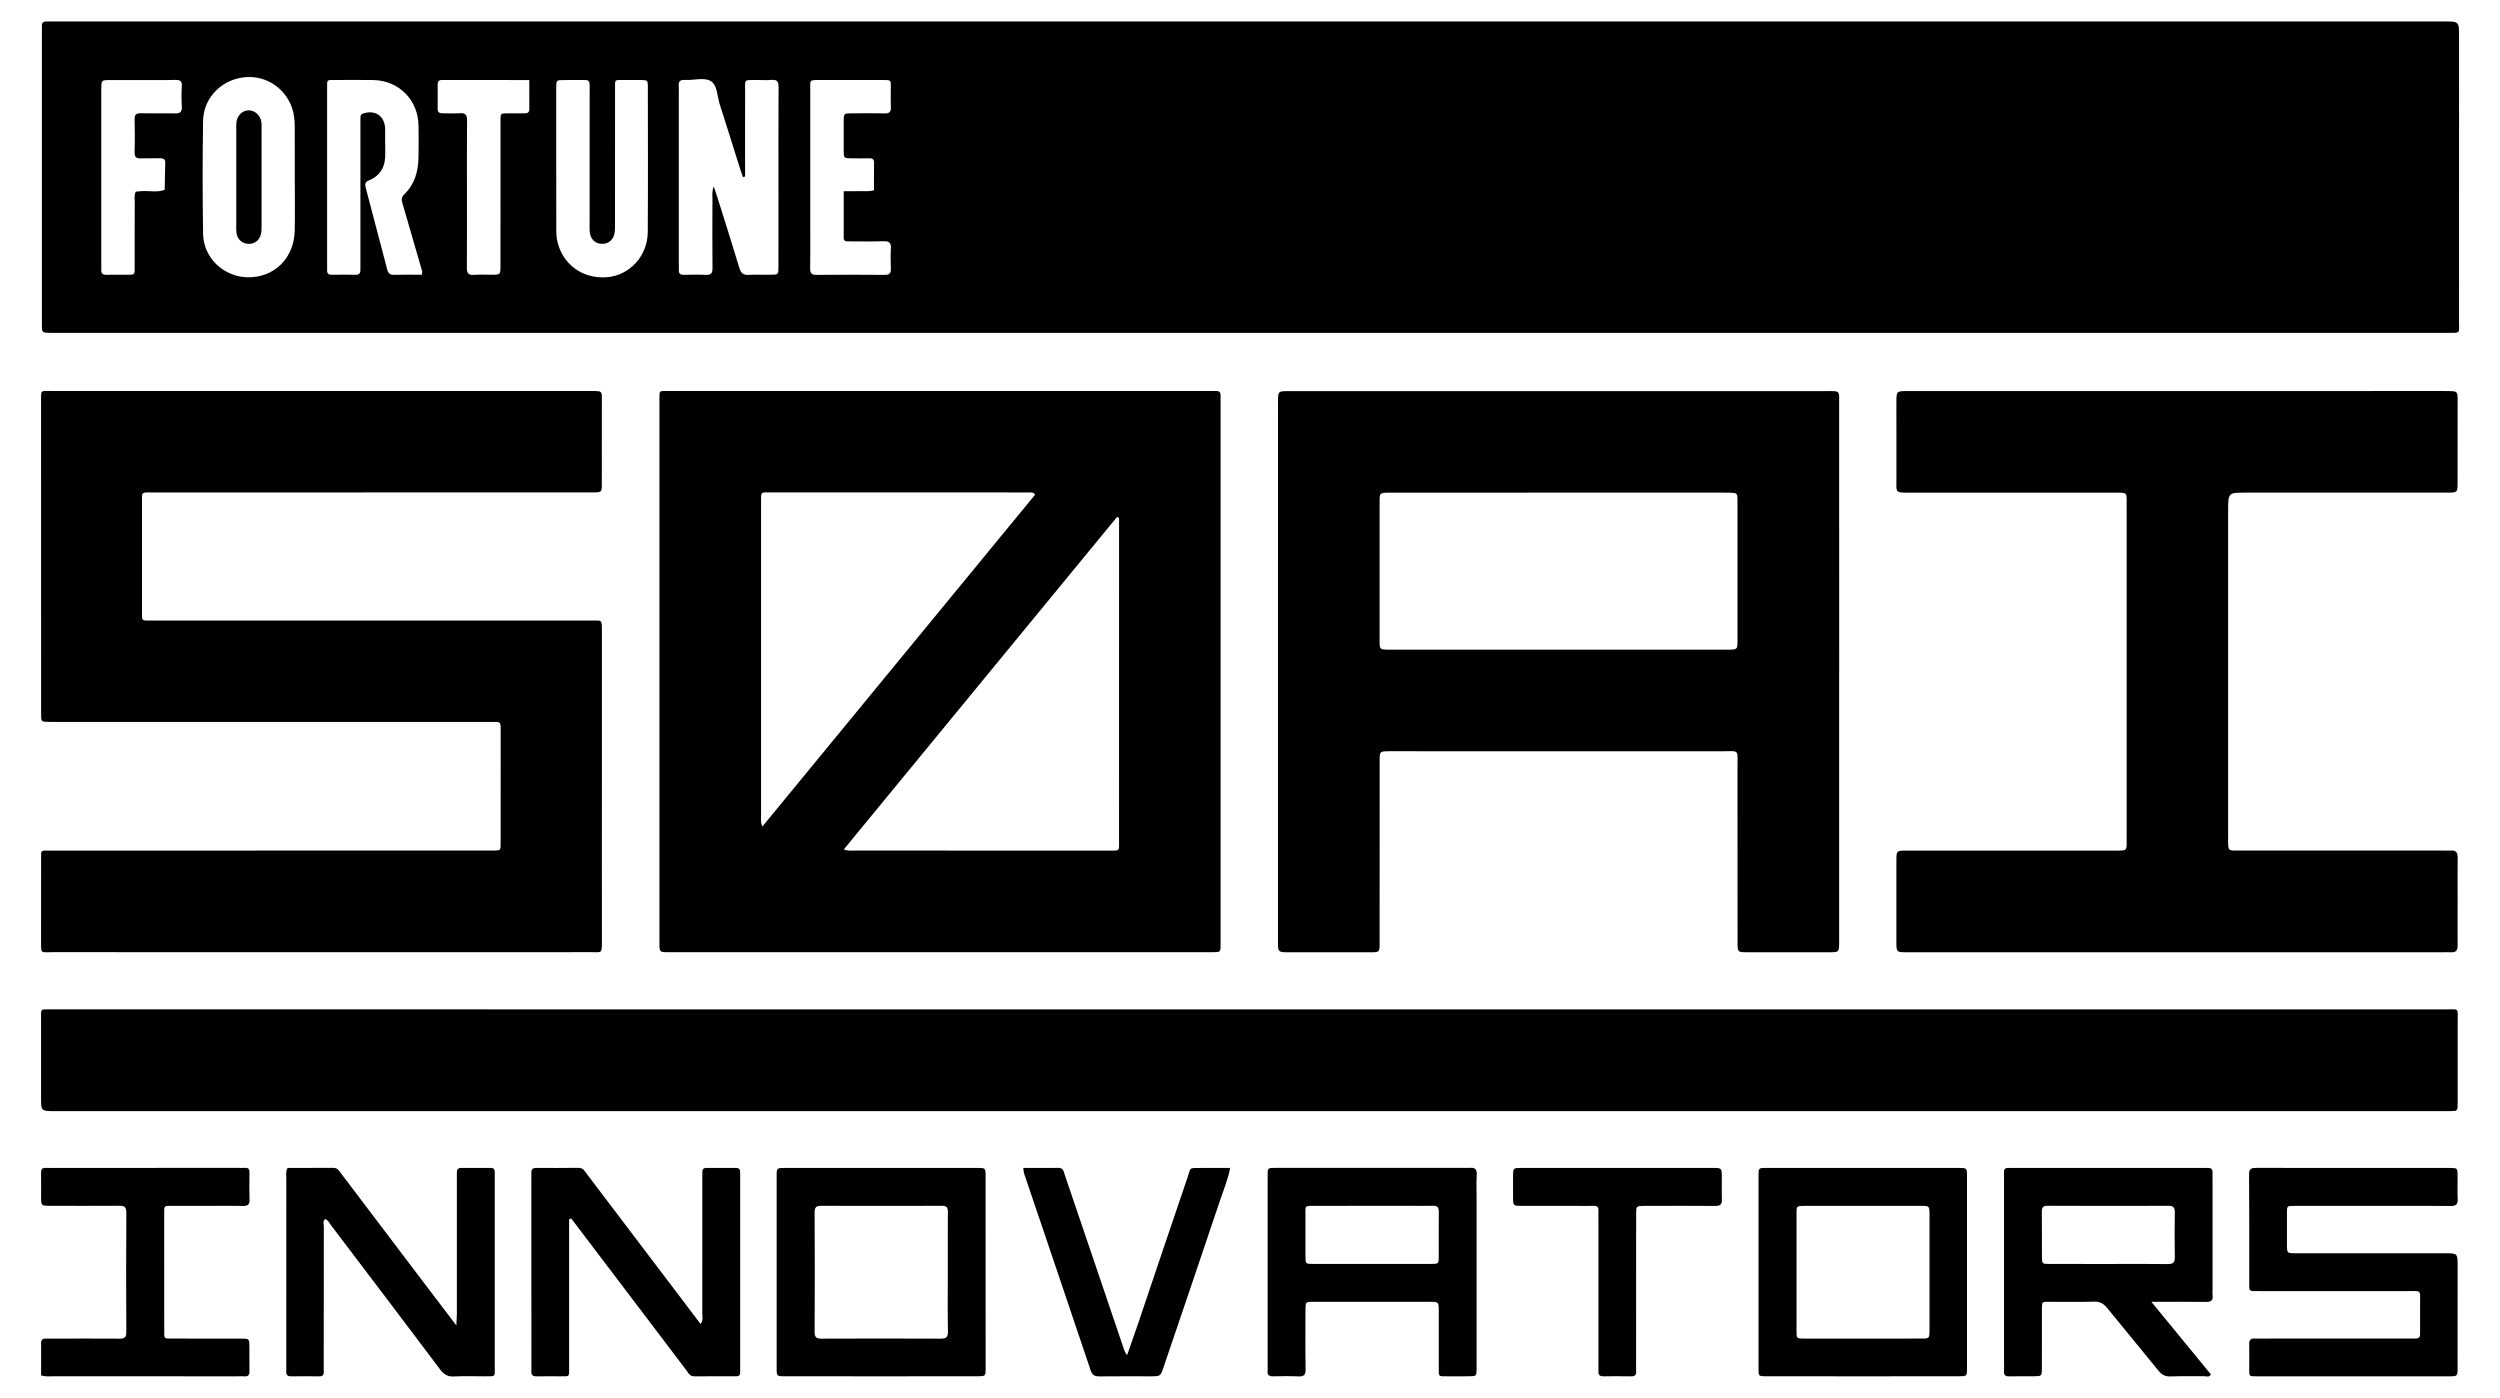
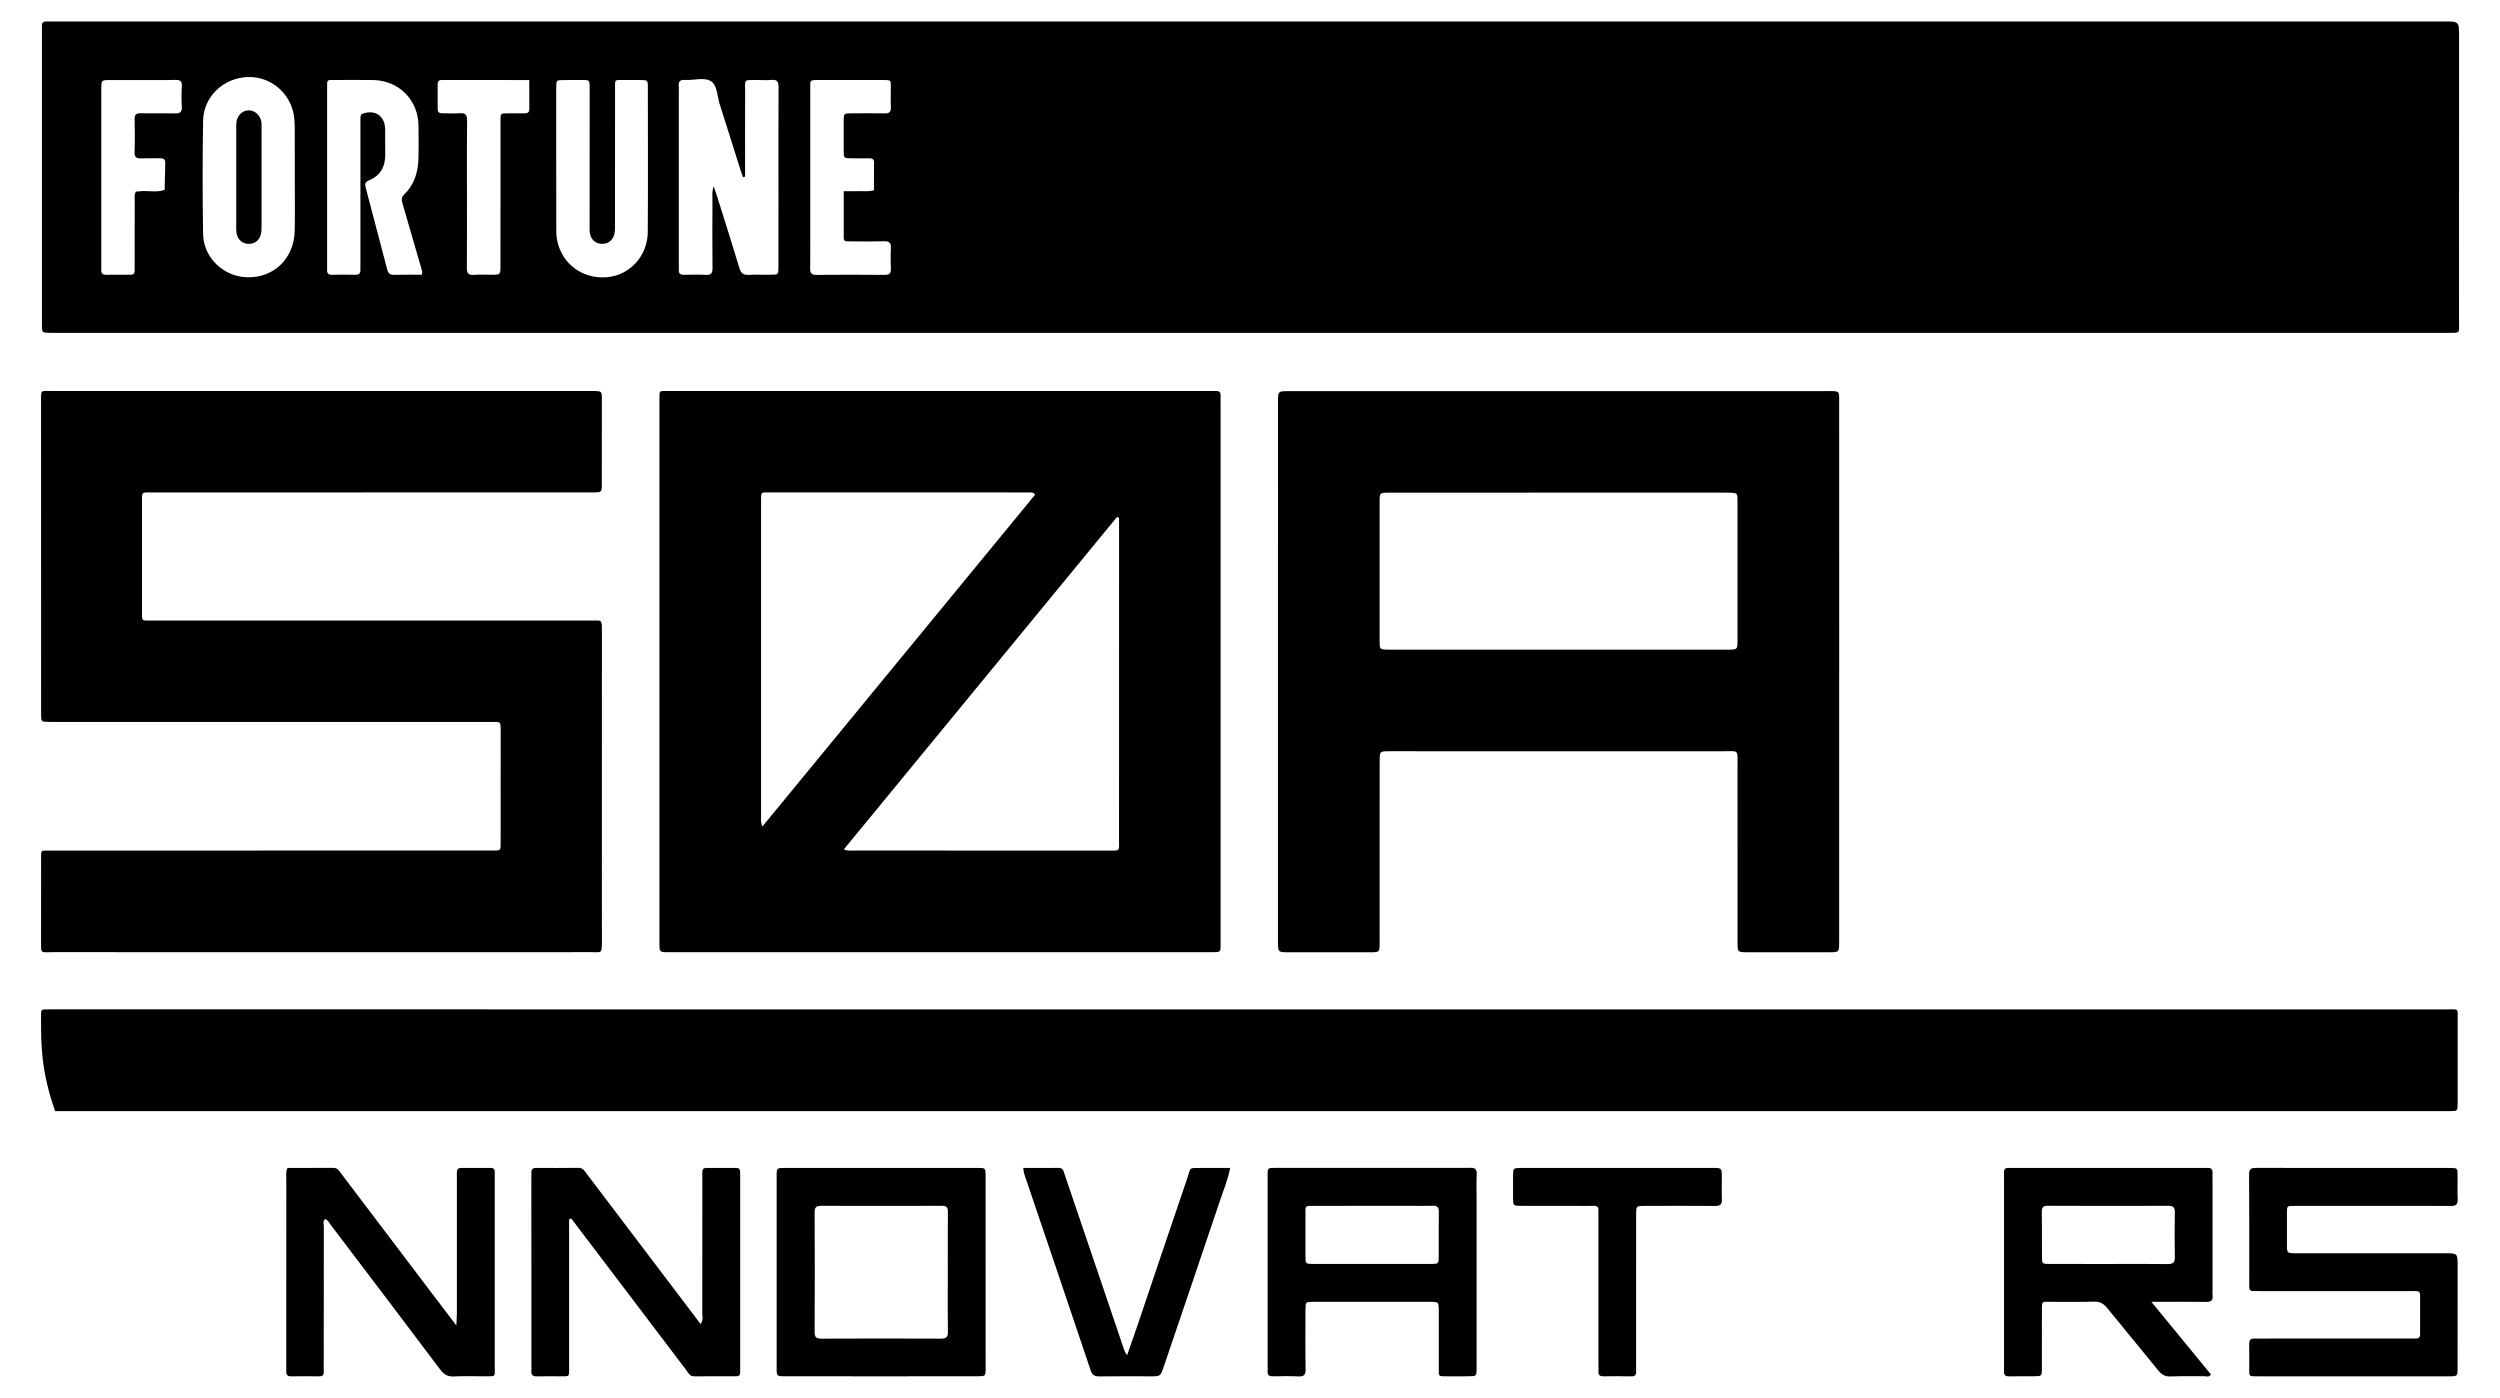
<svg xmlns="http://www.w3.org/2000/svg" width="59" height="33" viewBox="0 0 59 33" fill="none">
  <g clip-path="url(#clip0_4940_5511)">
    <path d="M29.512 0.506C38.903 0.506 48.294 0.506 57.685 0.506C58.034 0.506 58.034 0.506 58.034 0.867C58.034 3.106 58.034 5.346 58.033 7.585C58.033 7.874 58.078 7.855 57.771 7.855C38.939 7.856 20.107 7.855 1.275 7.855C1.242 7.855 1.209 7.856 1.175 7.855C0.992 7.851 0.989 7.851 0.989 7.658C0.988 6.368 0.989 5.078 0.989 3.787C0.989 2.788 0.989 1.789 0.989 0.79C0.989 0.732 0.991 0.673 0.989 0.615C0.984 0.524 1.036 0.503 1.114 0.506C1.181 0.508 1.247 0.506 1.314 0.506C10.713 0.506 20.113 0.506 29.512 0.506ZM17.584 4.167C17.567 4.172 17.55 4.177 17.534 4.182C17.513 4.123 17.492 4.064 17.473 4.004C17.311 3.489 17.15 2.973 16.985 2.459C16.925 2.271 16.932 2.014 16.779 1.917C16.618 1.815 16.374 1.901 16.167 1.886C16.038 1.877 16.006 1.935 16.02 2.047C16.024 2.08 16.02 2.114 16.02 2.147C16.02 3.504 16.02 4.861 16.02 6.218C16.02 6.268 16.023 6.318 16.02 6.368C16.016 6.451 16.051 6.487 16.137 6.486C16.312 6.482 16.487 6.478 16.662 6.487C16.786 6.493 16.816 6.442 16.815 6.327C16.81 5.785 16.812 5.244 16.814 4.703C16.814 4.615 16.799 4.524 16.843 4.397C16.876 4.494 16.9 4.561 16.921 4.628C17.098 5.191 17.278 5.753 17.447 6.318C17.484 6.442 17.537 6.495 17.67 6.487C17.844 6.477 18.02 6.487 18.195 6.484C18.367 6.482 18.37 6.48 18.371 6.303C18.373 5.754 18.372 5.204 18.372 4.655C18.372 3.789 18.369 2.923 18.374 2.058C18.374 1.932 18.346 1.874 18.21 1.886C18.094 1.896 17.977 1.888 17.86 1.888C17.54 1.89 17.586 1.86 17.585 2.171C17.582 2.836 17.584 3.502 17.584 4.167ZM9.954 6.484C9.976 6.418 9.956 6.38 9.945 6.34C9.797 5.83 9.651 5.318 9.501 4.808C9.475 4.723 9.467 4.657 9.542 4.585C9.785 4.352 9.869 4.051 9.876 3.725C9.881 3.467 9.882 3.209 9.876 2.951C9.862 2.351 9.41 1.901 8.81 1.889C8.518 1.884 8.227 1.887 7.936 1.888C7.699 1.888 7.72 1.865 7.72 2.1C7.72 3.49 7.72 4.879 7.72 6.269C7.72 6.303 7.722 6.336 7.72 6.369C7.715 6.454 7.753 6.487 7.838 6.485C8.021 6.481 8.204 6.481 8.387 6.485C8.473 6.486 8.509 6.45 8.506 6.367C8.504 6.309 8.506 6.251 8.506 6.192C8.506 5.11 8.506 4.028 8.506 2.946C8.506 2.888 8.506 2.83 8.507 2.771C8.507 2.728 8.518 2.695 8.568 2.679C8.863 2.583 9.085 2.741 9.09 3.053C9.093 3.236 9.086 3.42 9.092 3.603C9.102 3.907 8.999 4.14 8.702 4.259C8.625 4.29 8.607 4.338 8.627 4.415C8.799 5.065 8.97 5.716 9.14 6.367C9.162 6.449 9.204 6.489 9.297 6.486C9.513 6.479 9.729 6.484 9.954 6.484ZM6.957 4.194C6.957 3.803 6.958 3.412 6.956 3.02C6.956 2.929 6.952 2.837 6.94 2.747C6.863 2.2 6.39 1.799 5.846 1.818C5.273 1.838 4.802 2.281 4.793 2.849C4.778 3.739 4.779 4.631 4.793 5.521C4.802 6.088 5.284 6.537 5.848 6.544C6.475 6.553 6.942 6.092 6.955 5.443C6.964 5.027 6.957 4.611 6.957 4.194ZM13.127 3.788C13.127 4.329 13.126 4.87 13.128 5.411C13.128 5.502 13.132 5.595 13.151 5.684C13.27 6.239 13.753 6.589 14.326 6.542C14.859 6.498 15.283 6.043 15.287 5.479C15.295 4.339 15.29 3.199 15.289 2.058C15.289 1.891 15.285 1.89 15.106 1.888C14.981 1.886 14.856 1.887 14.732 1.888C14.493 1.889 14.515 1.866 14.515 2.099C14.515 3.156 14.515 4.213 14.514 5.27C14.514 5.353 14.517 5.439 14.5 5.518C14.466 5.675 14.344 5.763 14.193 5.754C14.043 5.746 13.937 5.644 13.919 5.482C13.911 5.408 13.915 5.333 13.915 5.258C13.915 4.2 13.914 3.144 13.916 2.086C13.916 1.881 13.911 1.887 13.731 1.888C13.589 1.889 13.448 1.887 13.306 1.889C13.131 1.891 13.128 1.892 13.127 2.065C13.126 2.639 13.127 3.214 13.127 3.788ZM20.626 4.489C20.626 4.277 20.623 4.062 20.628 3.847C20.63 3.758 20.592 3.733 20.509 3.736C20.368 3.74 20.227 3.738 20.085 3.736C19.915 3.734 19.913 3.733 19.911 3.554C19.909 3.321 19.909 3.089 19.911 2.856C19.913 2.679 19.914 2.677 20.084 2.675C20.35 2.673 20.616 2.671 20.883 2.676C20.992 2.678 21.029 2.637 21.024 2.531C21.018 2.381 21.022 2.231 21.023 2.081C21.024 1.887 21.039 1.888 20.836 1.888C20.337 1.889 19.838 1.889 19.339 1.888C19.095 1.888 19.122 1.888 19.122 2.102C19.122 3.2 19.122 4.298 19.122 5.396C19.122 5.712 19.125 6.028 19.12 6.344C19.119 6.452 19.157 6.487 19.265 6.487C19.806 6.483 20.346 6.482 20.887 6.487C21.002 6.488 21.027 6.438 21.024 6.338C21.019 6.179 21.016 6.021 21.025 5.863C21.032 5.736 20.992 5.689 20.858 5.693C20.584 5.703 20.309 5.696 20.034 5.696C19.976 5.696 19.912 5.703 19.912 5.615C19.912 5.251 19.912 4.887 19.912 4.512C20.046 4.512 20.154 4.515 20.261 4.511C20.377 4.507 20.494 4.528 20.626 4.489ZM3.205 4.523C3.242 4.519 3.282 4.516 3.323 4.512C3.51 4.495 3.701 4.55 3.886 4.48C3.89 4.281 3.894 4.083 3.899 3.884C3.899 3.876 3.898 3.867 3.899 3.859C3.91 3.757 3.857 3.732 3.765 3.735C3.624 3.74 3.482 3.732 3.341 3.738C3.23 3.744 3.172 3.72 3.176 3.59C3.185 3.333 3.183 3.075 3.177 2.817C3.174 2.709 3.21 2.671 3.319 2.673C3.585 2.679 3.851 2.67 4.117 2.677C4.242 2.681 4.301 2.65 4.291 2.513C4.281 2.355 4.281 2.196 4.291 2.039C4.299 1.916 4.255 1.883 4.136 1.886C3.845 1.894 3.554 1.888 3.263 1.889C3.038 1.889 2.813 1.887 2.589 1.889C2.393 1.891 2.393 1.892 2.39 2.098C2.39 2.123 2.39 2.148 2.39 2.173C2.39 3.521 2.39 4.869 2.39 6.217C2.39 6.267 2.393 6.317 2.39 6.367C2.386 6.451 2.422 6.487 2.508 6.485C2.649 6.482 2.79 6.485 2.932 6.484C3.196 6.483 3.179 6.512 3.178 6.248C3.178 5.757 3.177 5.266 3.18 4.775C3.18 4.693 3.161 4.609 3.205 4.523ZM12.491 1.889C11.79 1.889 11.109 1.889 10.428 1.888C10.354 1.888 10.328 1.923 10.329 1.995C10.331 2.186 10.331 2.377 10.329 2.569C10.328 2.644 10.364 2.674 10.434 2.674C10.575 2.674 10.717 2.681 10.858 2.672C10.992 2.664 11.024 2.72 11.023 2.847C11.017 3.37 11.02 3.894 11.02 4.418C11.02 5.05 11.023 5.682 11.018 6.314C11.017 6.438 11.045 6.498 11.184 6.487C11.324 6.475 11.466 6.485 11.608 6.484C11.808 6.482 11.811 6.481 11.811 6.278C11.813 5.638 11.812 4.997 11.812 4.357C11.812 3.875 11.811 3.392 11.812 2.91C11.813 2.65 11.788 2.677 12.058 2.675C12.166 2.674 12.274 2.673 12.382 2.675C12.452 2.676 12.492 2.651 12.492 2.575C12.491 2.352 12.491 2.129 12.491 1.889Z" fill="black" />
-     <path d="M29.477 26.223C20.085 26.223 10.694 26.223 1.302 26.223C0.969 26.223 0.969 26.223 0.969 25.897C0.969 25.281 0.969 24.665 0.969 24.049C0.97 23.799 0.943 23.821 1.195 23.821C3.31 23.821 5.424 23.821 7.539 23.821C24.266 23.821 40.992 23.821 57.719 23.822C58.044 23.822 58 23.776 58.001 24.092C58.003 24.741 58.002 25.39 58.001 26.04C58 26.218 57.997 26.22 57.826 26.222C57.676 26.224 57.526 26.223 57.376 26.223C48.076 26.223 38.777 26.223 29.477 26.223Z" fill="black" />
+     <path d="M29.477 26.223C20.085 26.223 10.694 26.223 1.302 26.223C0.969 25.281 0.969 24.665 0.969 24.049C0.97 23.799 0.943 23.821 1.195 23.821C3.31 23.821 5.424 23.821 7.539 23.821C24.266 23.821 40.992 23.821 57.719 23.822C58.044 23.822 58 23.776 58.001 24.092C58.003 24.741 58.002 25.39 58.001 26.04C58 26.218 57.997 26.22 57.826 26.222C57.676 26.224 57.526 26.223 57.376 26.223C48.076 26.223 38.777 26.223 29.477 26.223Z" fill="black" />
    <path d="M15.563 15.81C15.563 13.729 15.563 11.648 15.563 9.567C15.563 9.525 15.563 9.484 15.563 9.442C15.564 9.207 15.542 9.227 15.777 9.227C20.039 9.227 24.301 9.227 28.563 9.227C28.605 9.227 28.647 9.229 28.688 9.227C28.77 9.223 28.812 9.256 28.806 9.343C28.803 9.393 28.806 9.443 28.806 9.493C28.806 13.722 28.806 17.951 28.806 22.18C28.806 22.205 28.805 22.23 28.806 22.255C28.807 22.478 28.818 22.472 28.588 22.472C24.318 22.472 20.047 22.472 15.777 22.472C15.564 22.472 15.563 22.47 15.563 22.254C15.562 20.106 15.562 17.958 15.563 15.81ZM26.41 12.224C26.394 12.216 26.378 12.207 26.363 12.199C24.217 14.81 22.071 17.422 19.914 20.046C20.018 20.088 20.092 20.073 20.164 20.073C22.154 20.075 24.144 20.075 26.134 20.074C26.446 20.074 26.409 20.108 26.409 19.791C26.41 17.326 26.41 14.862 26.41 12.398C26.41 12.34 26.41 12.282 26.41 12.224ZM17.992 19.506C20.151 16.879 22.292 14.274 24.43 11.673C24.381 11.61 24.336 11.622 24.298 11.622C23.982 11.621 23.665 11.621 23.349 11.621C21.626 11.621 19.903 11.621 18.18 11.621C17.947 11.621 17.961 11.599 17.961 11.831C17.961 11.848 17.961 11.864 17.961 11.881C17.961 14.337 17.96 16.792 17.961 19.248C17.961 19.32 17.946 19.395 17.992 19.506Z" fill="black" />
    <path d="M7.595 9.227C9.693 9.227 11.792 9.227 13.89 9.227C13.931 9.227 13.973 9.226 14.015 9.227C14.201 9.232 14.204 9.232 14.204 9.423C14.205 10.089 14.205 10.755 14.203 11.422C14.203 11.618 14.2 11.62 13.99 11.621C13.54 11.622 13.091 11.621 12.641 11.621C9.644 11.621 6.646 11.62 3.648 11.622C3.311 11.622 3.352 11.584 3.351 11.91C3.349 12.742 3.35 13.575 3.351 14.408C3.351 14.672 3.329 14.645 3.595 14.645C6.376 14.645 9.157 14.645 11.938 14.645C12.613 14.645 13.287 14.645 13.962 14.645C14.204 14.645 14.205 14.612 14.205 14.889C14.204 16.787 14.204 18.686 14.204 20.584C14.204 21.134 14.204 21.683 14.205 22.233C14.206 22.513 14.194 22.471 13.957 22.471C12.991 22.472 12.025 22.472 11.059 22.472C7.795 22.472 4.531 22.472 1.267 22.471C0.939 22.471 0.97 22.523 0.969 22.186C0.968 21.553 0.969 20.92 0.97 20.287C0.97 20.052 0.948 20.074 1.185 20.074C3.766 20.073 6.347 20.074 8.928 20.073C9.811 20.073 10.694 20.073 11.576 20.073C11.837 20.073 11.815 20.091 11.815 19.827C11.815 18.97 11.815 18.112 11.816 17.254C11.816 17.024 11.822 17.037 11.598 17.037C9.992 17.037 8.385 17.037 6.778 17.037C4.962 17.037 3.147 17.037 1.332 17.037C1.274 17.037 1.215 17.038 1.157 17.037C0.972 17.034 0.97 17.034 0.97 16.845C0.969 14.372 0.969 11.899 0.969 9.426C0.969 9.197 0.966 9.227 1.2 9.227C3.332 9.227 5.463 9.227 7.595 9.227Z" fill="black" />
    <path d="M43.404 15.886C43.404 17.967 43.404 20.048 43.404 22.129C43.404 22.171 43.404 22.212 43.404 22.254C43.4 22.47 43.4 22.473 43.18 22.473C42.53 22.475 41.881 22.475 41.232 22.473C41.008 22.473 41.006 22.47 41.006 22.231C41.005 20.857 41.007 19.483 41.005 18.11C41.004 17.666 41.062 17.73 40.62 17.73C38.031 17.728 35.442 17.729 32.853 17.729C32.828 17.729 32.803 17.728 32.778 17.729C32.562 17.732 32.56 17.732 32.56 17.951C32.559 19.358 32.56 20.765 32.559 22.172C32.559 22.495 32.581 22.474 32.267 22.474C31.651 22.474 31.035 22.475 30.419 22.474C30.162 22.474 30.16 22.473 30.16 22.212C30.16 19.448 30.16 16.684 30.16 13.921C30.16 12.472 30.161 11.024 30.161 9.575C30.161 9.542 30.16 9.508 30.16 9.475C30.163 9.233 30.163 9.231 30.411 9.231C31.943 9.23 33.475 9.23 35.007 9.23C37.704 9.23 40.401 9.229 43.099 9.23C43.438 9.23 43.404 9.207 43.404 9.542C43.405 11.657 43.405 13.771 43.405 15.886C43.404 15.886 43.404 15.886 43.404 15.886ZM36.772 15.332C38.104 15.332 39.436 15.333 40.768 15.332C41 15.332 41.005 15.33 41.005 15.126C41.006 14.027 41.006 12.928 41.005 11.829C41.005 11.633 41 11.633 40.814 11.627C40.756 11.625 40.697 11.626 40.639 11.626C39.257 11.626 37.876 11.626 36.494 11.626C35.261 11.626 34.029 11.626 32.797 11.627C32.564 11.627 32.559 11.63 32.559 11.834C32.557 12.933 32.557 14.031 32.559 15.13C32.559 15.325 32.564 15.326 32.751 15.332C32.809 15.334 32.868 15.332 32.926 15.332C34.208 15.332 35.49 15.332 36.772 15.332Z" fill="black" />
-     <path d="M51.371 22.474C49.306 22.474 47.242 22.474 45.177 22.474C45.119 22.474 45.06 22.475 45.002 22.474C44.757 22.472 44.755 22.472 44.755 22.228C44.754 21.587 44.754 20.946 44.755 20.305C44.756 20.077 44.758 20.075 44.994 20.074C46.626 20.073 48.257 20.074 49.889 20.074C50.218 20.074 50.189 20.095 50.189 19.782C50.189 17.168 50.189 14.554 50.189 11.939C50.189 11.604 50.221 11.627 49.883 11.627C48.284 11.626 46.685 11.626 45.087 11.627C44.706 11.627 44.757 11.634 44.756 11.284C44.754 10.685 44.755 10.086 44.755 9.486C44.756 9.231 44.757 9.229 45.02 9.229C47.917 9.229 50.815 9.229 53.712 9.229C55.003 9.229 56.293 9.228 57.584 9.228C57.65 9.228 57.717 9.227 57.783 9.229C57.996 9.233 57.999 9.233 58 9.457C58.001 10.098 58.001 10.739 57.999 11.38C57.999 11.624 57.997 11.626 57.749 11.626C56.167 11.626 54.586 11.626 53.004 11.626C52.585 11.626 52.584 11.626 52.584 12.051C52.584 14.624 52.584 17.197 52.584 19.77C52.584 20.107 52.562 20.073 52.899 20.073C54.481 20.074 56.063 20.073 57.645 20.073C57.712 20.073 57.778 20.078 57.845 20.073C57.968 20.064 58.002 20.128 58.001 20.239C57.997 20.572 58 20.905 58 21.238C58 21.596 57.997 21.954 58 22.312C58.001 22.428 57.96 22.483 57.84 22.474C57.766 22.469 57.69 22.474 57.615 22.474C55.534 22.474 53.453 22.474 51.371 22.474Z" fill="black" />
    <path d="M55.523 32.481C54.774 32.481 54.025 32.48 53.276 32.481C53.071 32.481 53.081 32.489 53.082 32.296C53.083 32.105 53.085 31.913 53.081 31.722C53.079 31.629 53.11 31.584 53.21 31.589C53.318 31.595 53.426 31.59 53.534 31.59C54.633 31.59 55.732 31.59 56.83 31.59C56.888 31.59 56.947 31.589 57.005 31.59C57.074 31.591 57.114 31.565 57.114 31.49C57.114 31.182 57.114 30.874 57.115 30.566C57.115 30.489 57.074 30.467 57.005 30.469C56.947 30.471 56.889 30.47 56.83 30.47C55.673 30.47 54.516 30.47 53.359 30.47C53.301 30.47 53.243 30.467 53.185 30.47C53.109 30.473 53.079 30.436 53.082 30.365C53.083 30.349 53.082 30.332 53.082 30.315C53.082 29.45 53.086 28.584 53.078 27.718C53.077 27.57 53.142 27.562 53.256 27.562C54.272 27.564 55.287 27.564 56.302 27.564C56.81 27.564 57.318 27.562 57.825 27.564C57.996 27.565 57.997 27.568 57.999 27.744C58.001 27.927 57.992 28.111 58.002 28.293C58.009 28.428 57.958 28.463 57.829 28.461C57.321 28.455 56.813 28.459 56.306 28.459C55.598 28.459 54.891 28.459 54.184 28.459C53.958 28.459 53.972 28.444 53.972 28.679C53.972 28.912 53.971 29.145 53.972 29.378C53.974 29.575 53.975 29.576 54.18 29.577C55.354 29.577 56.527 29.577 57.701 29.577C58 29.577 58 29.577 58 29.885C58 30.684 58 31.483 57.999 32.282C57.999 32.479 57.997 32.481 57.796 32.481C57.038 32.481 56.281 32.481 55.523 32.481Z" fill="black" />
    <path d="M50.772 30.723C51.262 31.32 51.718 31.877 52.175 32.433C52.142 32.513 52.074 32.478 52.023 32.479C51.757 32.483 51.49 32.473 51.225 32.484C51.092 32.49 51.013 32.438 50.933 32.34C50.536 31.848 50.13 31.364 49.732 30.872C49.647 30.767 49.561 30.714 49.42 30.719C49.087 30.73 48.754 30.722 48.421 30.723C48.182 30.724 48.189 30.688 48.189 30.945C48.189 31.395 48.19 31.844 48.188 32.293C48.188 32.477 48.185 32.479 47.994 32.48C47.803 32.482 47.611 32.477 47.42 32.482C47.322 32.485 47.286 32.446 47.294 32.351C47.3 32.285 47.295 32.218 47.295 32.151C47.295 30.721 47.295 29.29 47.295 27.859C47.295 27.801 47.298 27.742 47.294 27.684C47.289 27.603 47.315 27.556 47.405 27.563C47.447 27.566 47.488 27.563 47.53 27.563C49.011 27.563 50.492 27.563 51.972 27.563C52.014 27.563 52.056 27.566 52.097 27.563C52.18 27.557 52.22 27.592 52.216 27.678C52.213 27.753 52.216 27.828 52.216 27.903C52.216 28.743 52.216 29.583 52.216 30.424C52.216 30.474 52.211 30.524 52.217 30.573C52.231 30.698 52.172 30.727 52.057 30.725C51.699 30.719 51.341 30.723 50.984 30.723C50.934 30.723 50.885 30.723 50.772 30.723ZM49.736 29.83C50.209 29.83 50.684 29.825 51.157 29.832C51.29 29.834 51.329 29.791 51.326 29.662C51.319 29.312 51.32 28.963 51.326 28.614C51.328 28.493 51.286 28.456 51.168 28.457C50.22 28.46 49.272 28.46 48.324 28.456C48.209 28.456 48.186 28.5 48.187 28.603C48.192 28.952 48.188 29.301 48.19 29.651C48.191 29.826 48.193 29.829 48.364 29.829C48.821 29.831 49.278 29.83 49.736 29.83Z" fill="black" />
    <path d="M20.768 32.481C20.02 32.481 19.271 32.481 18.522 32.48C18.332 32.48 18.329 32.477 18.329 32.292C18.328 30.778 18.328 29.264 18.329 27.749C18.329 27.566 18.332 27.563 18.525 27.563C20.04 27.562 21.554 27.562 23.068 27.563C23.257 27.563 23.26 27.566 23.26 27.753C23.261 29.267 23.261 30.781 23.261 32.295C23.261 32.477 23.257 32.48 23.065 32.48C22.299 32.481 21.534 32.481 20.768 32.481ZM22.368 30.024C22.368 29.55 22.366 29.075 22.37 28.601C22.371 28.494 22.338 28.456 22.229 28.457C21.28 28.46 20.331 28.46 19.382 28.457C19.265 28.456 19.224 28.491 19.225 28.613C19.23 29.554 19.23 30.494 19.225 31.435C19.224 31.557 19.265 31.592 19.382 31.592C20.323 31.588 21.263 31.588 22.204 31.592C22.335 31.593 22.373 31.553 22.371 31.422C22.363 30.956 22.368 30.49 22.368 30.024Z" fill="black" />
    <path d="M34.848 30.024C34.848 30.782 34.849 31.54 34.848 32.297C34.847 32.476 34.844 32.478 34.674 32.48C34.507 32.483 34.341 32.481 34.174 32.481C33.933 32.481 33.955 32.494 33.955 32.27C33.955 31.829 33.955 31.388 33.955 30.946C33.954 30.725 33.953 30.723 33.745 30.723C32.83 30.722 31.914 30.722 30.998 30.723C30.812 30.723 30.81 30.726 30.809 30.916C30.808 31.383 30.804 31.849 30.812 32.315C30.814 32.448 30.773 32.488 30.644 32.483C30.444 32.474 30.244 32.477 30.044 32.481C29.948 32.483 29.905 32.449 29.916 32.351C29.92 32.31 29.916 32.268 29.916 32.226C29.916 30.761 29.916 29.295 29.916 27.83C29.916 27.772 29.918 27.713 29.917 27.655C29.916 27.593 29.948 27.565 30.007 27.563C30.057 27.562 30.107 27.562 30.157 27.562C31.639 27.562 33.121 27.562 34.603 27.562C34.628 27.562 34.653 27.564 34.678 27.562C34.801 27.548 34.861 27.586 34.851 27.726C34.839 27.909 34.848 28.092 34.848 28.276C34.848 28.858 34.848 29.441 34.848 30.024ZM32.358 29.829C32.832 29.829 33.306 29.831 33.779 29.829C33.951 29.828 33.953 29.825 33.954 29.648C33.956 29.299 33.951 28.95 33.956 28.601C33.958 28.492 33.92 28.453 33.813 28.456C33.622 28.461 33.43 28.457 33.239 28.457C32.516 28.457 31.793 28.457 31.07 28.458C30.766 28.458 30.812 28.433 30.809 28.729C30.807 29.036 30.808 29.344 30.809 29.651C30.81 29.825 30.813 29.828 30.986 29.829C31.444 29.831 31.901 29.829 32.358 29.829Z" fill="black" />
-     <path d="M43.951 32.481C43.194 32.481 42.436 32.482 41.679 32.48C41.504 32.48 41.501 32.477 41.501 32.305C41.5 30.782 41.5 29.259 41.501 27.736C41.501 27.566 41.504 27.563 41.683 27.563C43.198 27.562 44.712 27.562 46.227 27.563C46.417 27.564 46.421 27.566 46.421 27.753C46.422 29.267 46.422 30.782 46.421 32.297C46.421 32.478 46.417 32.48 46.223 32.48C45.466 32.482 44.708 32.481 43.951 32.481ZM43.945 31.591C44.411 31.591 44.877 31.592 45.343 31.59C45.532 31.59 45.535 31.587 45.536 31.398C45.537 30.482 45.537 29.567 45.536 28.652C45.535 28.463 45.532 28.459 45.343 28.459C44.419 28.458 43.496 28.458 42.572 28.459C42.401 28.46 42.398 28.463 42.398 28.639C42.397 29.563 42.397 30.487 42.398 31.41C42.398 31.587 42.401 31.59 42.572 31.591C43.029 31.592 43.487 31.591 43.945 31.591Z" fill="black" />
    <path d="M13.431 28.773C13.431 28.854 13.431 28.934 13.431 29.015C13.431 30.097 13.431 31.179 13.431 32.261C13.431 32.498 13.454 32.481 13.223 32.481C13.04 32.481 12.857 32.478 12.674 32.482C12.582 32.484 12.531 32.456 12.54 32.355C12.544 32.314 12.541 32.272 12.541 32.23C12.541 30.757 12.541 29.285 12.54 27.811C12.54 27.77 12.543 27.728 12.54 27.686C12.535 27.605 12.566 27.562 12.653 27.563C12.986 27.564 13.319 27.566 13.652 27.561C13.768 27.56 13.805 27.648 13.858 27.717C14.427 28.466 14.994 29.215 15.562 29.964C15.883 30.387 16.204 30.811 16.533 31.246C16.602 31.159 16.574 31.074 16.574 30.997C16.576 29.948 16.575 28.9 16.575 27.851C16.575 27.793 16.577 27.734 16.575 27.676C16.573 27.608 16.593 27.563 16.67 27.563C16.903 27.564 17.136 27.564 17.369 27.563C17.443 27.563 17.472 27.6 17.468 27.671C17.466 27.712 17.468 27.754 17.468 27.796C17.468 29.277 17.468 30.759 17.468 32.24C17.468 32.29 17.467 32.34 17.468 32.39C17.47 32.453 17.438 32.48 17.378 32.48C17.045 32.481 16.713 32.48 16.38 32.481C16.276 32.482 16.244 32.398 16.195 32.334C15.426 31.32 14.657 30.306 13.888 29.292C13.753 29.114 13.617 28.936 13.482 28.758C13.465 28.763 13.448 28.768 13.431 28.773Z" fill="black" />
    <path d="M6.787 27.563C7.142 27.563 7.507 27.564 7.872 27.562C7.976 27.562 8.011 27.643 8.059 27.706C8.743 28.607 9.426 29.509 10.109 30.411C10.318 30.687 10.528 30.963 10.77 31.281C10.775 31.161 10.781 31.091 10.782 31.021C10.783 29.964 10.782 28.907 10.782 27.851C10.782 27.792 10.784 27.734 10.782 27.676C10.78 27.607 10.803 27.564 10.879 27.564C11.112 27.563 11.345 27.564 11.578 27.563C11.653 27.562 11.68 27.6 11.677 27.671C11.674 27.72 11.676 27.771 11.676 27.82C11.676 29.293 11.677 30.766 11.676 32.239C11.676 32.506 11.711 32.479 11.439 32.481C11.198 32.482 10.956 32.471 10.715 32.484C10.565 32.493 10.475 32.436 10.387 32.319C9.532 31.182 8.672 30.049 7.812 28.916C7.773 28.865 7.746 28.8 7.677 28.768C7.61 28.815 7.642 28.886 7.642 28.944C7.64 30.025 7.64 31.107 7.64 32.189C7.64 32.247 7.637 32.306 7.641 32.364C7.646 32.447 7.617 32.484 7.529 32.482C7.312 32.478 7.096 32.478 6.88 32.482C6.779 32.484 6.745 32.441 6.756 32.347C6.759 32.314 6.756 32.281 6.756 32.247C6.756 30.766 6.756 29.285 6.757 27.804C6.756 27.73 6.74 27.654 6.787 27.563Z" fill="black" />
-     <path d="M0.97 32.459C0.97 32.209 0.97 31.953 0.97 31.696C0.969 31.625 1.001 31.589 1.074 31.591C1.133 31.592 1.191 31.591 1.249 31.591C1.774 31.591 2.298 31.588 2.823 31.592C2.939 31.593 2.981 31.561 2.981 31.437C2.976 30.496 2.975 29.555 2.982 28.615C2.983 28.465 2.916 28.456 2.802 28.456C2.261 28.459 1.719 28.458 1.178 28.457C0.973 28.456 0.972 28.454 0.97 28.255C0.969 28.064 0.973 27.872 0.969 27.681C0.967 27.597 0.993 27.556 1.082 27.562C1.14 27.567 1.198 27.563 1.257 27.563C2.714 27.563 4.171 27.562 5.627 27.562C5.677 27.562 5.728 27.566 5.777 27.562C5.869 27.554 5.89 27.6 5.888 27.681C5.885 27.89 5.882 28.098 5.889 28.306C5.894 28.427 5.849 28.464 5.73 28.46C5.481 28.453 5.231 28.458 4.981 28.458C4.681 28.458 4.381 28.458 4.082 28.458C3.863 28.458 3.875 28.444 3.875 28.657C3.876 28.857 3.875 29.057 3.875 29.257C3.875 29.956 3.875 30.655 3.876 31.355C3.876 31.615 3.848 31.59 4.12 31.59C4.644 31.591 5.169 31.59 5.693 31.591C5.883 31.592 5.884 31.594 5.886 31.781C5.888 31.973 5.882 32.165 5.888 32.356C5.892 32.455 5.853 32.49 5.758 32.481C5.7 32.476 5.642 32.481 5.583 32.481C4.143 32.481 2.703 32.481 1.263 32.48C1.173 32.48 1.081 32.495 0.97 32.459Z" fill="black" />
    <path d="M24.148 27.563C24.432 27.563 24.705 27.566 24.978 27.562C25.097 27.56 25.101 27.647 25.128 27.725C25.389 28.497 25.652 29.267 25.914 30.039C26.109 30.613 26.304 31.188 26.498 31.762C26.522 31.832 26.536 31.907 26.6 31.982C26.688 31.73 26.774 31.489 26.856 31.247C27.244 30.097 27.63 28.947 28.022 27.799C28.108 27.545 28.045 27.564 28.347 27.564C28.57 27.563 28.793 27.564 29.032 27.564C28.978 27.842 28.877 28.079 28.796 28.321C28.354 29.637 27.907 30.95 27.461 32.264C27.387 32.481 27.387 32.481 27.151 32.481C26.751 32.481 26.352 32.478 25.952 32.483C25.839 32.484 25.779 32.459 25.738 32.337C25.221 30.793 24.695 29.251 24.173 27.708C24.16 27.67 24.159 27.628 24.148 27.563Z" fill="black" />
    <path d="M38.175 27.563C38.924 27.563 39.673 27.562 40.422 27.563C40.634 27.563 40.634 27.565 40.635 27.782C40.636 27.957 40.63 28.132 40.637 28.306C40.643 28.43 40.59 28.461 40.475 28.46C39.976 28.456 39.477 28.458 38.977 28.458C38.919 28.458 38.861 28.457 38.803 28.458C38.616 28.462 38.613 28.462 38.613 28.653C38.612 29.826 38.612 30.999 38.612 32.173C38.612 32.231 38.609 32.289 38.613 32.347C38.62 32.437 38.597 32.485 38.492 32.482C38.276 32.476 38.06 32.479 37.843 32.481C37.762 32.482 37.718 32.454 37.723 32.366C37.726 32.309 37.723 32.25 37.723 32.192C37.723 31.044 37.723 29.895 37.723 28.747C37.723 28.689 37.719 28.63 37.723 28.572C37.729 28.485 37.688 28.455 37.605 28.458C37.488 28.462 37.371 28.459 37.255 28.459C36.806 28.459 36.356 28.46 35.907 28.458C35.712 28.457 35.711 28.455 35.708 28.273C35.706 28.098 35.707 27.923 35.708 27.748C35.71 27.567 35.712 27.564 35.904 27.563C36.303 27.562 36.702 27.563 37.102 27.563C37.46 27.563 37.818 27.563 38.175 27.563Z" fill="black" />
    <path d="M5.576 4.169C5.576 3.803 5.576 3.438 5.576 3.073C5.576 3.014 5.573 2.956 5.578 2.898C5.593 2.732 5.711 2.611 5.86 2.604C6.005 2.597 6.142 2.715 6.168 2.876C6.177 2.933 6.173 2.992 6.173 3.05C6.173 3.805 6.174 4.561 6.173 5.316C6.173 5.391 6.174 5.468 6.155 5.538C6.113 5.69 5.984 5.771 5.834 5.753C5.7 5.737 5.595 5.633 5.58 5.488C5.57 5.398 5.576 5.306 5.576 5.215C5.576 4.866 5.576 4.517 5.576 4.169Z" fill="black" />
  </g>
  <defs>
    <clipPath id="clip0_4940_5511">
      <rect width="59" height="33" fill="white" />
    </clipPath>
  </defs>
</svg>